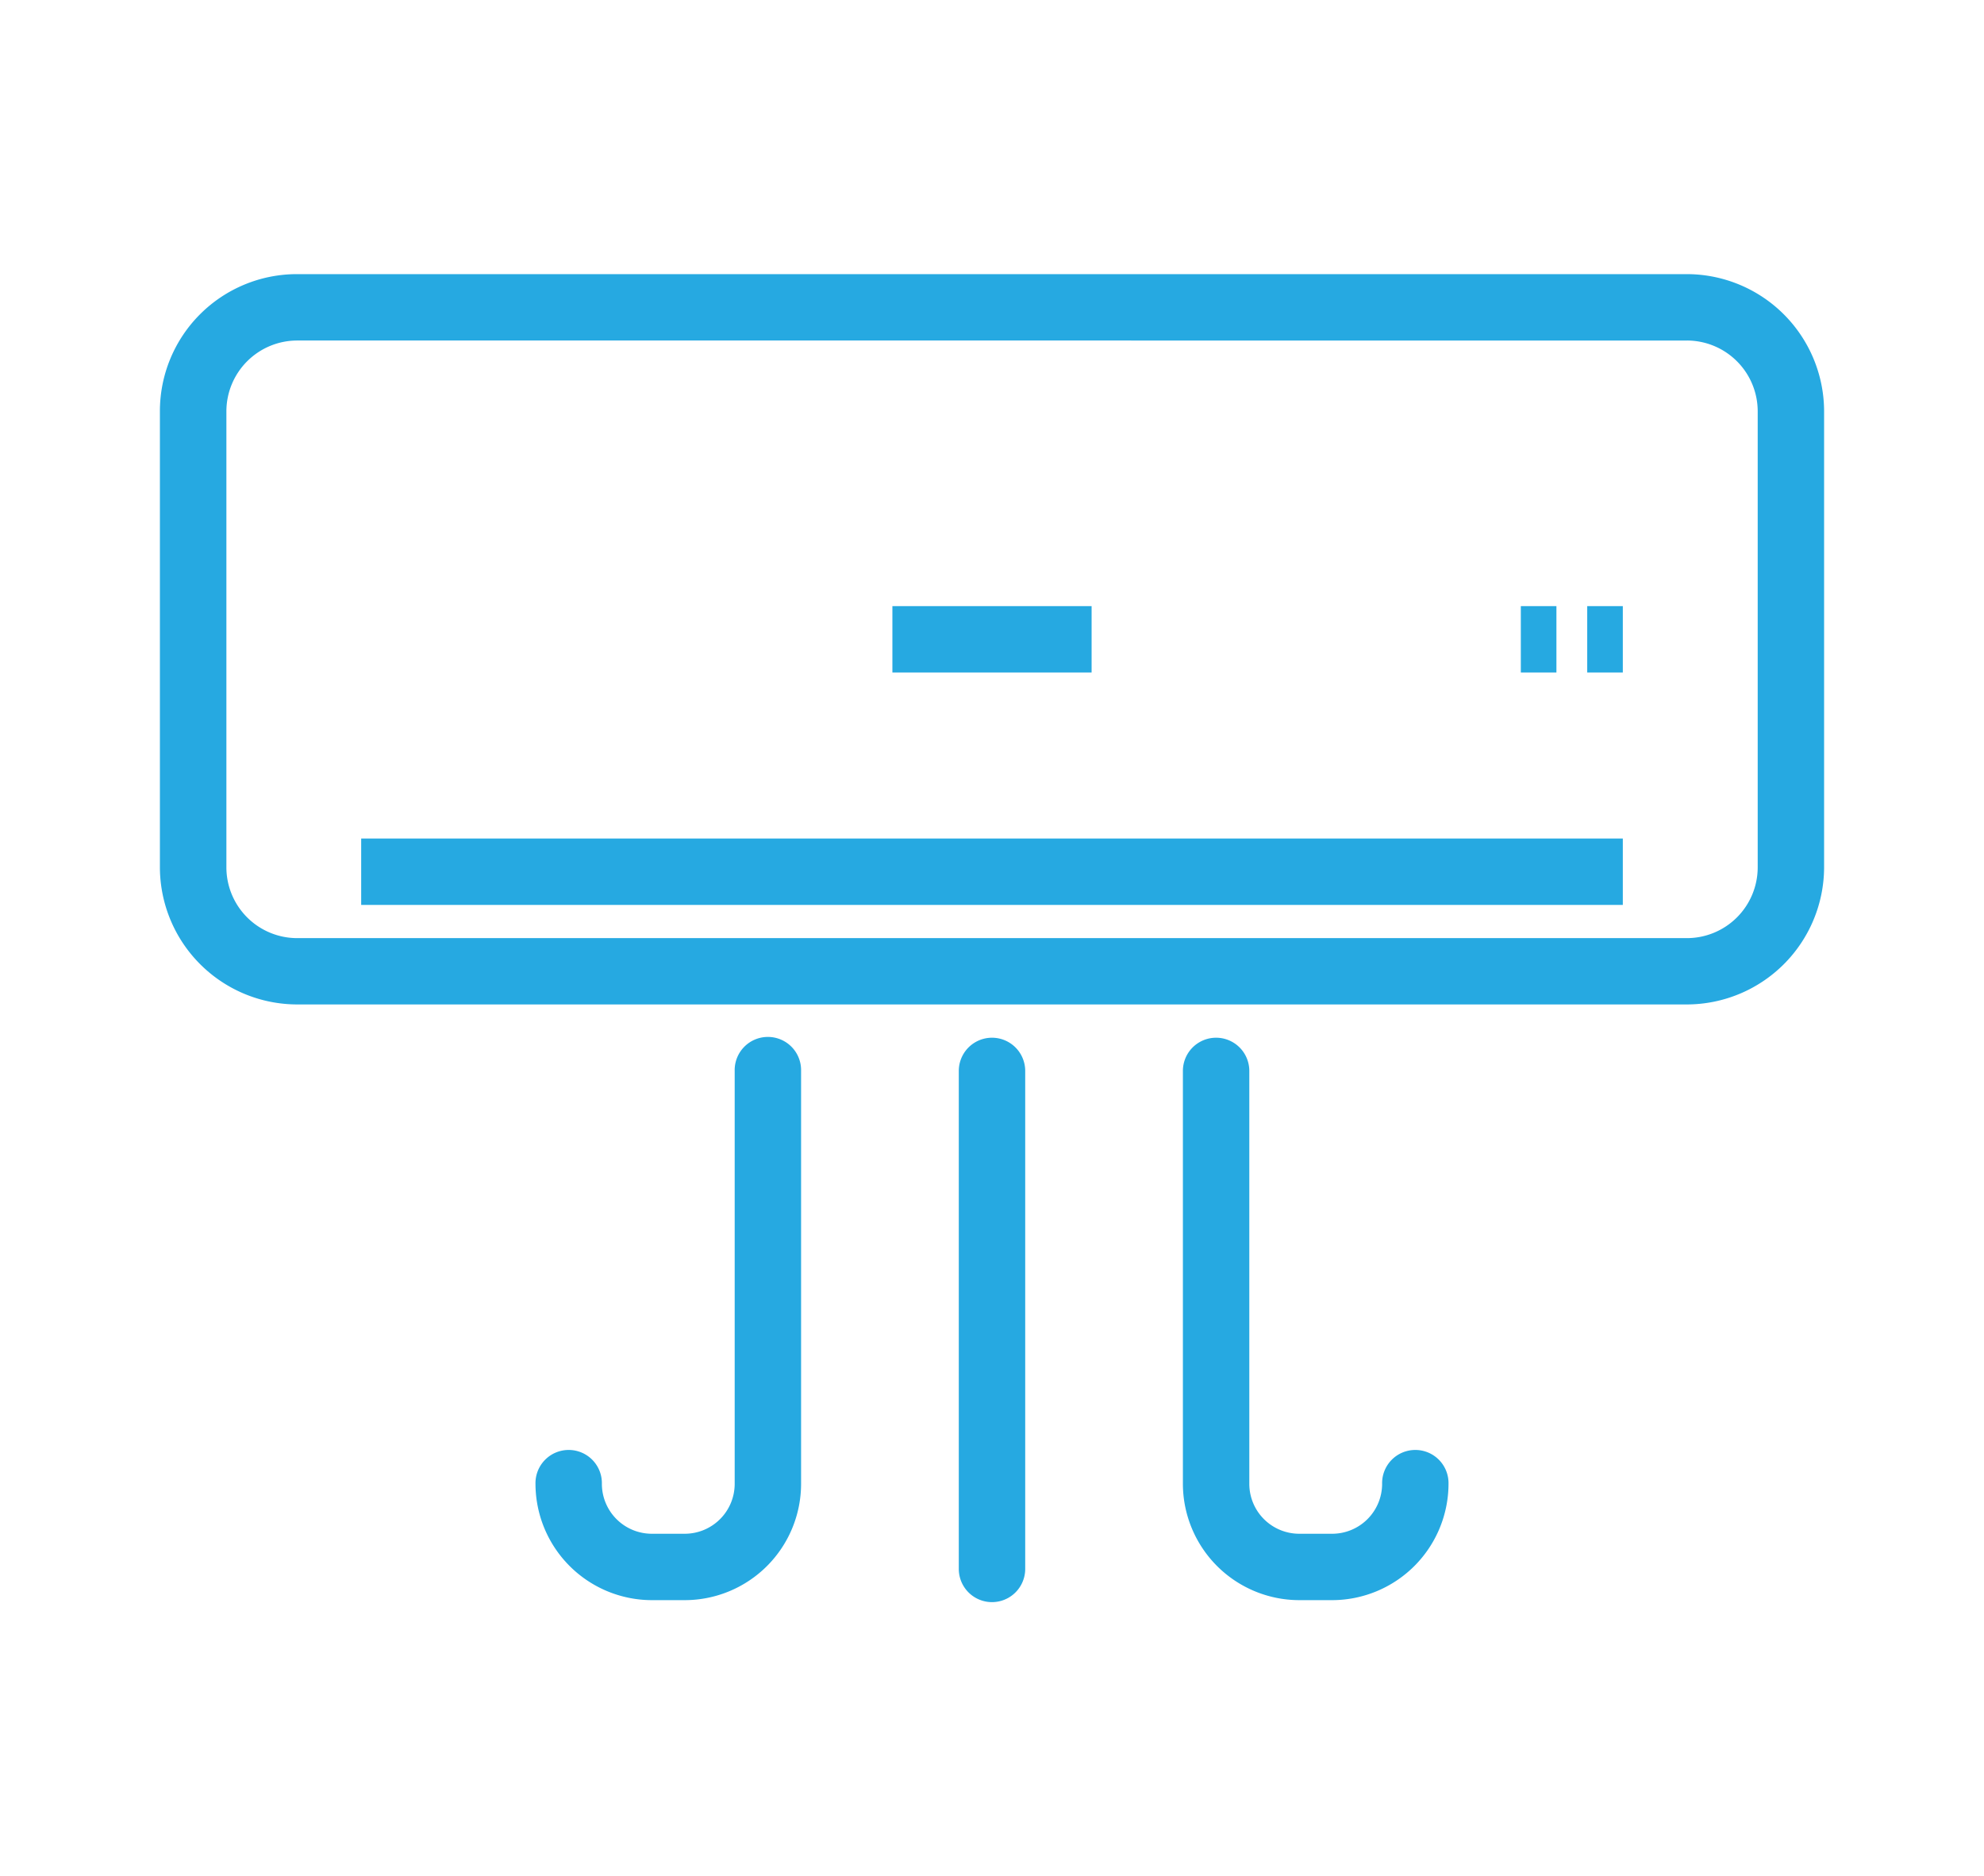
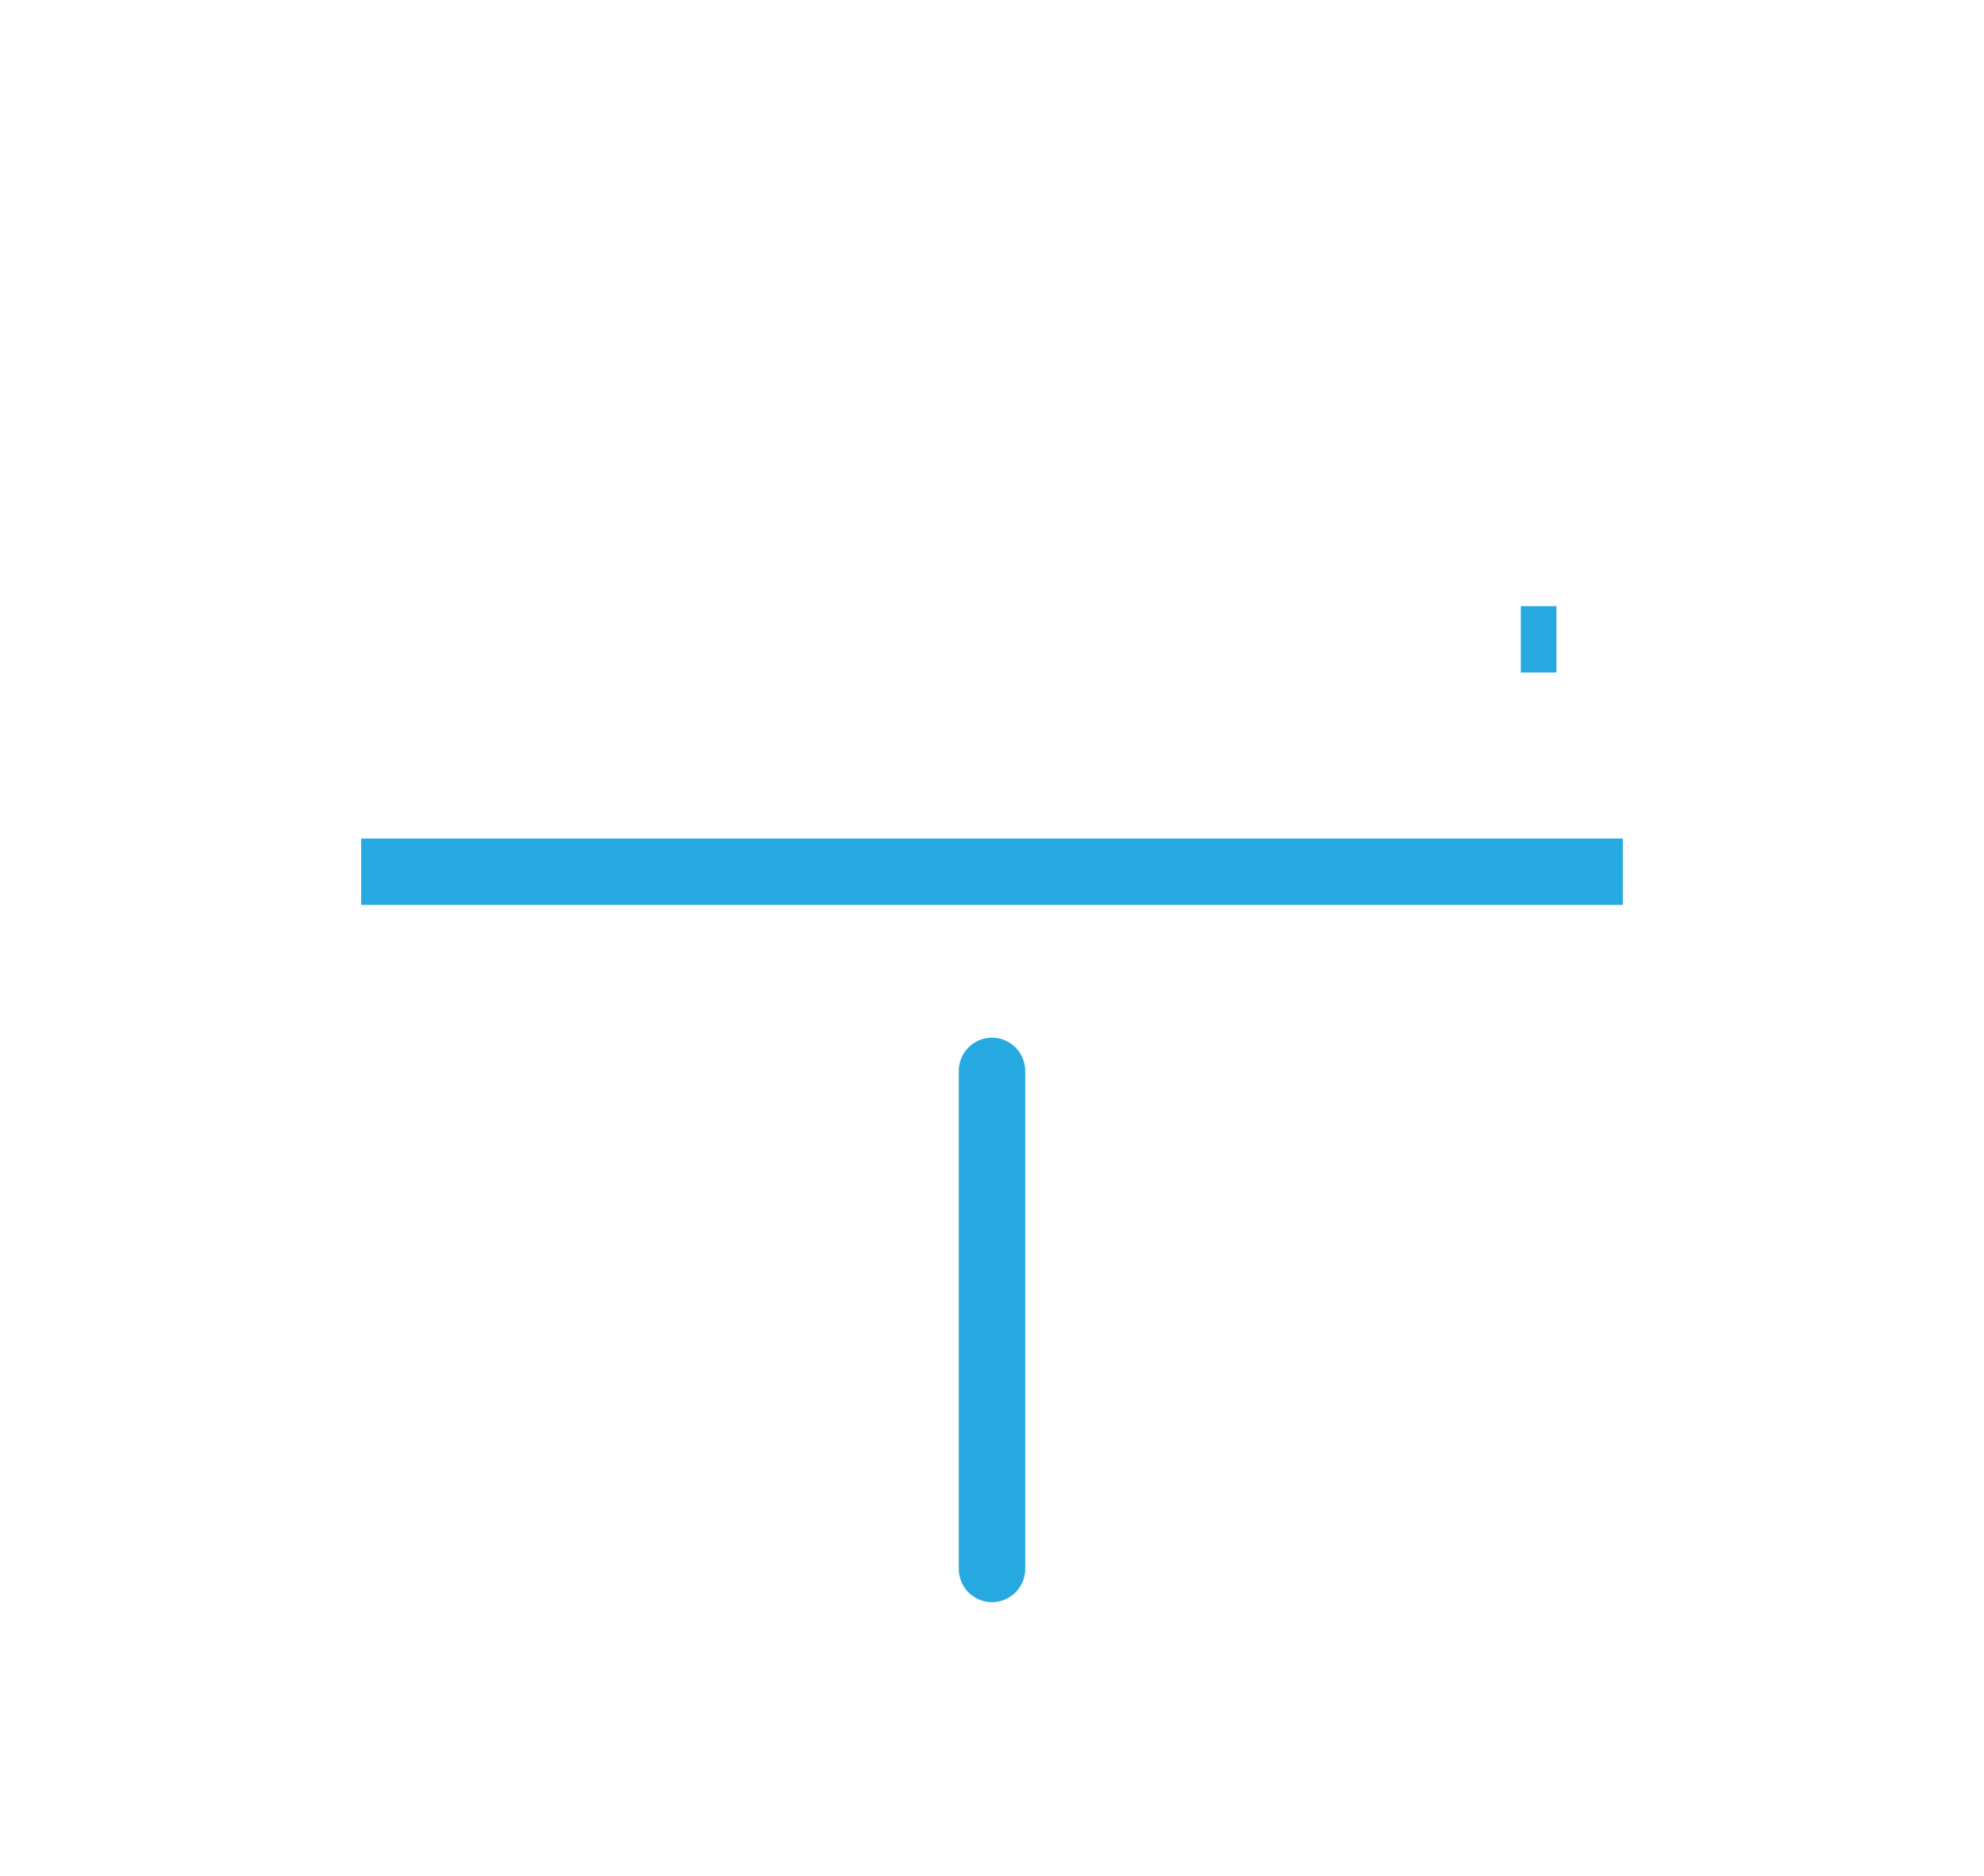
<svg xmlns="http://www.w3.org/2000/svg" id="Layer_1" data-name="Layer 1" viewBox="0 0 1022.26 966.78">
  <defs>
    <style>.cls-1{fill:#26a9e1;}</style>
  </defs>
  <title>2023 ICONOS HOSPITALIZACION</title>
-   <path class="cls-1" d="M153,141.25H869.31a70.81,70.81,0,0,1,70.56,70.57V447a70.81,70.81,0,0,1-70.56,70.56H153A70.81,70.81,0,0,1,82.39,447V211.82A70.62,70.62,0,0,1,153,141.25Zm716.36,34.21H153a36.52,36.52,0,0,0-36.35,36.36V447A36.5,36.5,0,0,0,153,483.39H869.31A36.5,36.5,0,0,0,905.66,447V211.82a36.52,36.52,0,0,0-36.35-36.36Z" />
  <polygon class="cls-1" points="186.1 432.07 836.16 432.07 836.16 466.28 186.1 466.28 186.1 432.07" />
-   <polygon class="cls-1" points="459.81 312.32 562.45 312.32 562.45 346.53 459.81 346.53 459.81 312.32" />
-   <polygon class="cls-1" points="817.82 312.32 836.16 312.32 836.16 346.53 817.82 346.53 817.82 312.32" />
  <polygon class="cls-1" points="783.61 312.32 801.95 312.32 801.95 346.53 783.61 346.53 783.61 312.32" />
-   <path class="cls-1" d="M412.76,551.82a17.11,17.11,0,1,0-34.21,0V764.64a25.74,25.74,0,0,1-25.66,25.66H335.78a25.74,25.74,0,0,1-25.66-25.66,17.11,17.11,0,1,0-34.21,0,60.06,60.06,0,0,0,59.87,59.87h17.11a60,60,0,0,0,59.87-59.87V551.82Z" />
-   <path class="cls-1" d="M643.71,551.82a17.11,17.11,0,0,0-34.22,0V764.64a60.06,60.06,0,0,0,59.88,59.87h17.11a60.06,60.06,0,0,0,59.87-59.87,17.11,17.11,0,1,0-34.21,0,25.74,25.74,0,0,1-25.66,25.66H669.37a25.74,25.74,0,0,1-25.66-25.66Z" />
  <path class="cls-1" d="M528.24,551.82a17.11,17.11,0,0,0-34.22,0v256.6a17.11,17.11,0,0,0,34.22,0Z" />
</svg>